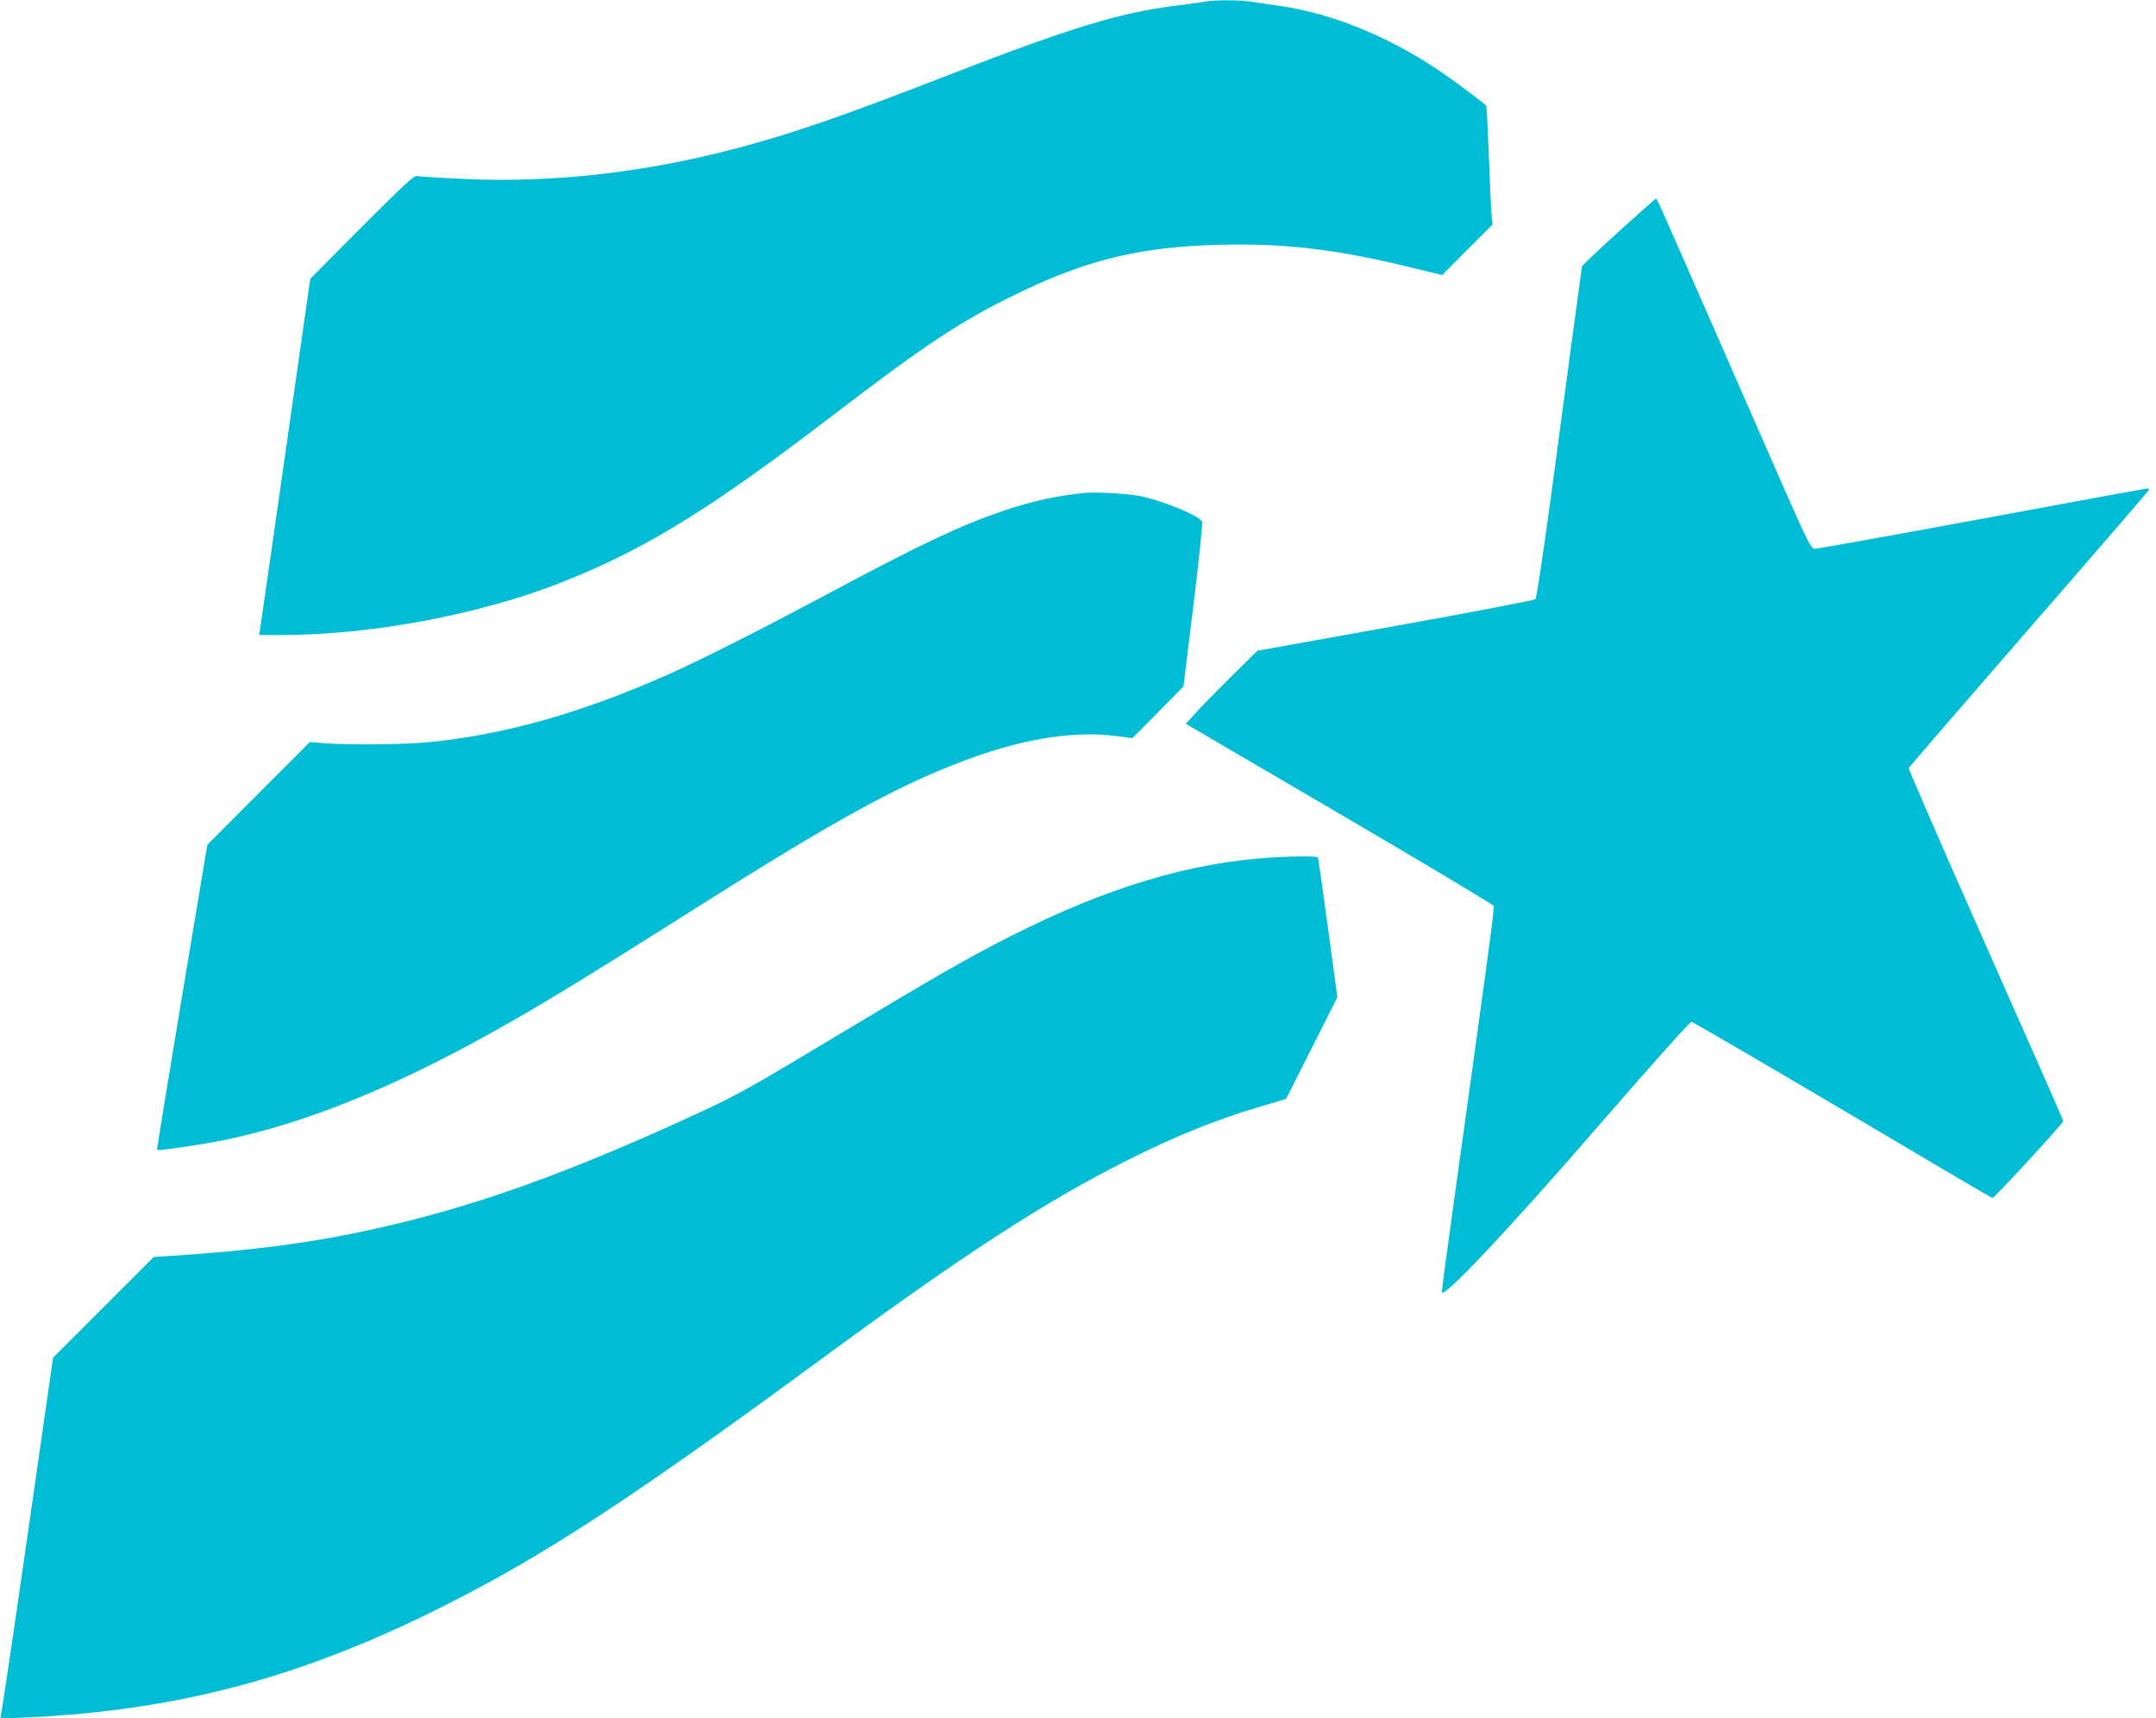
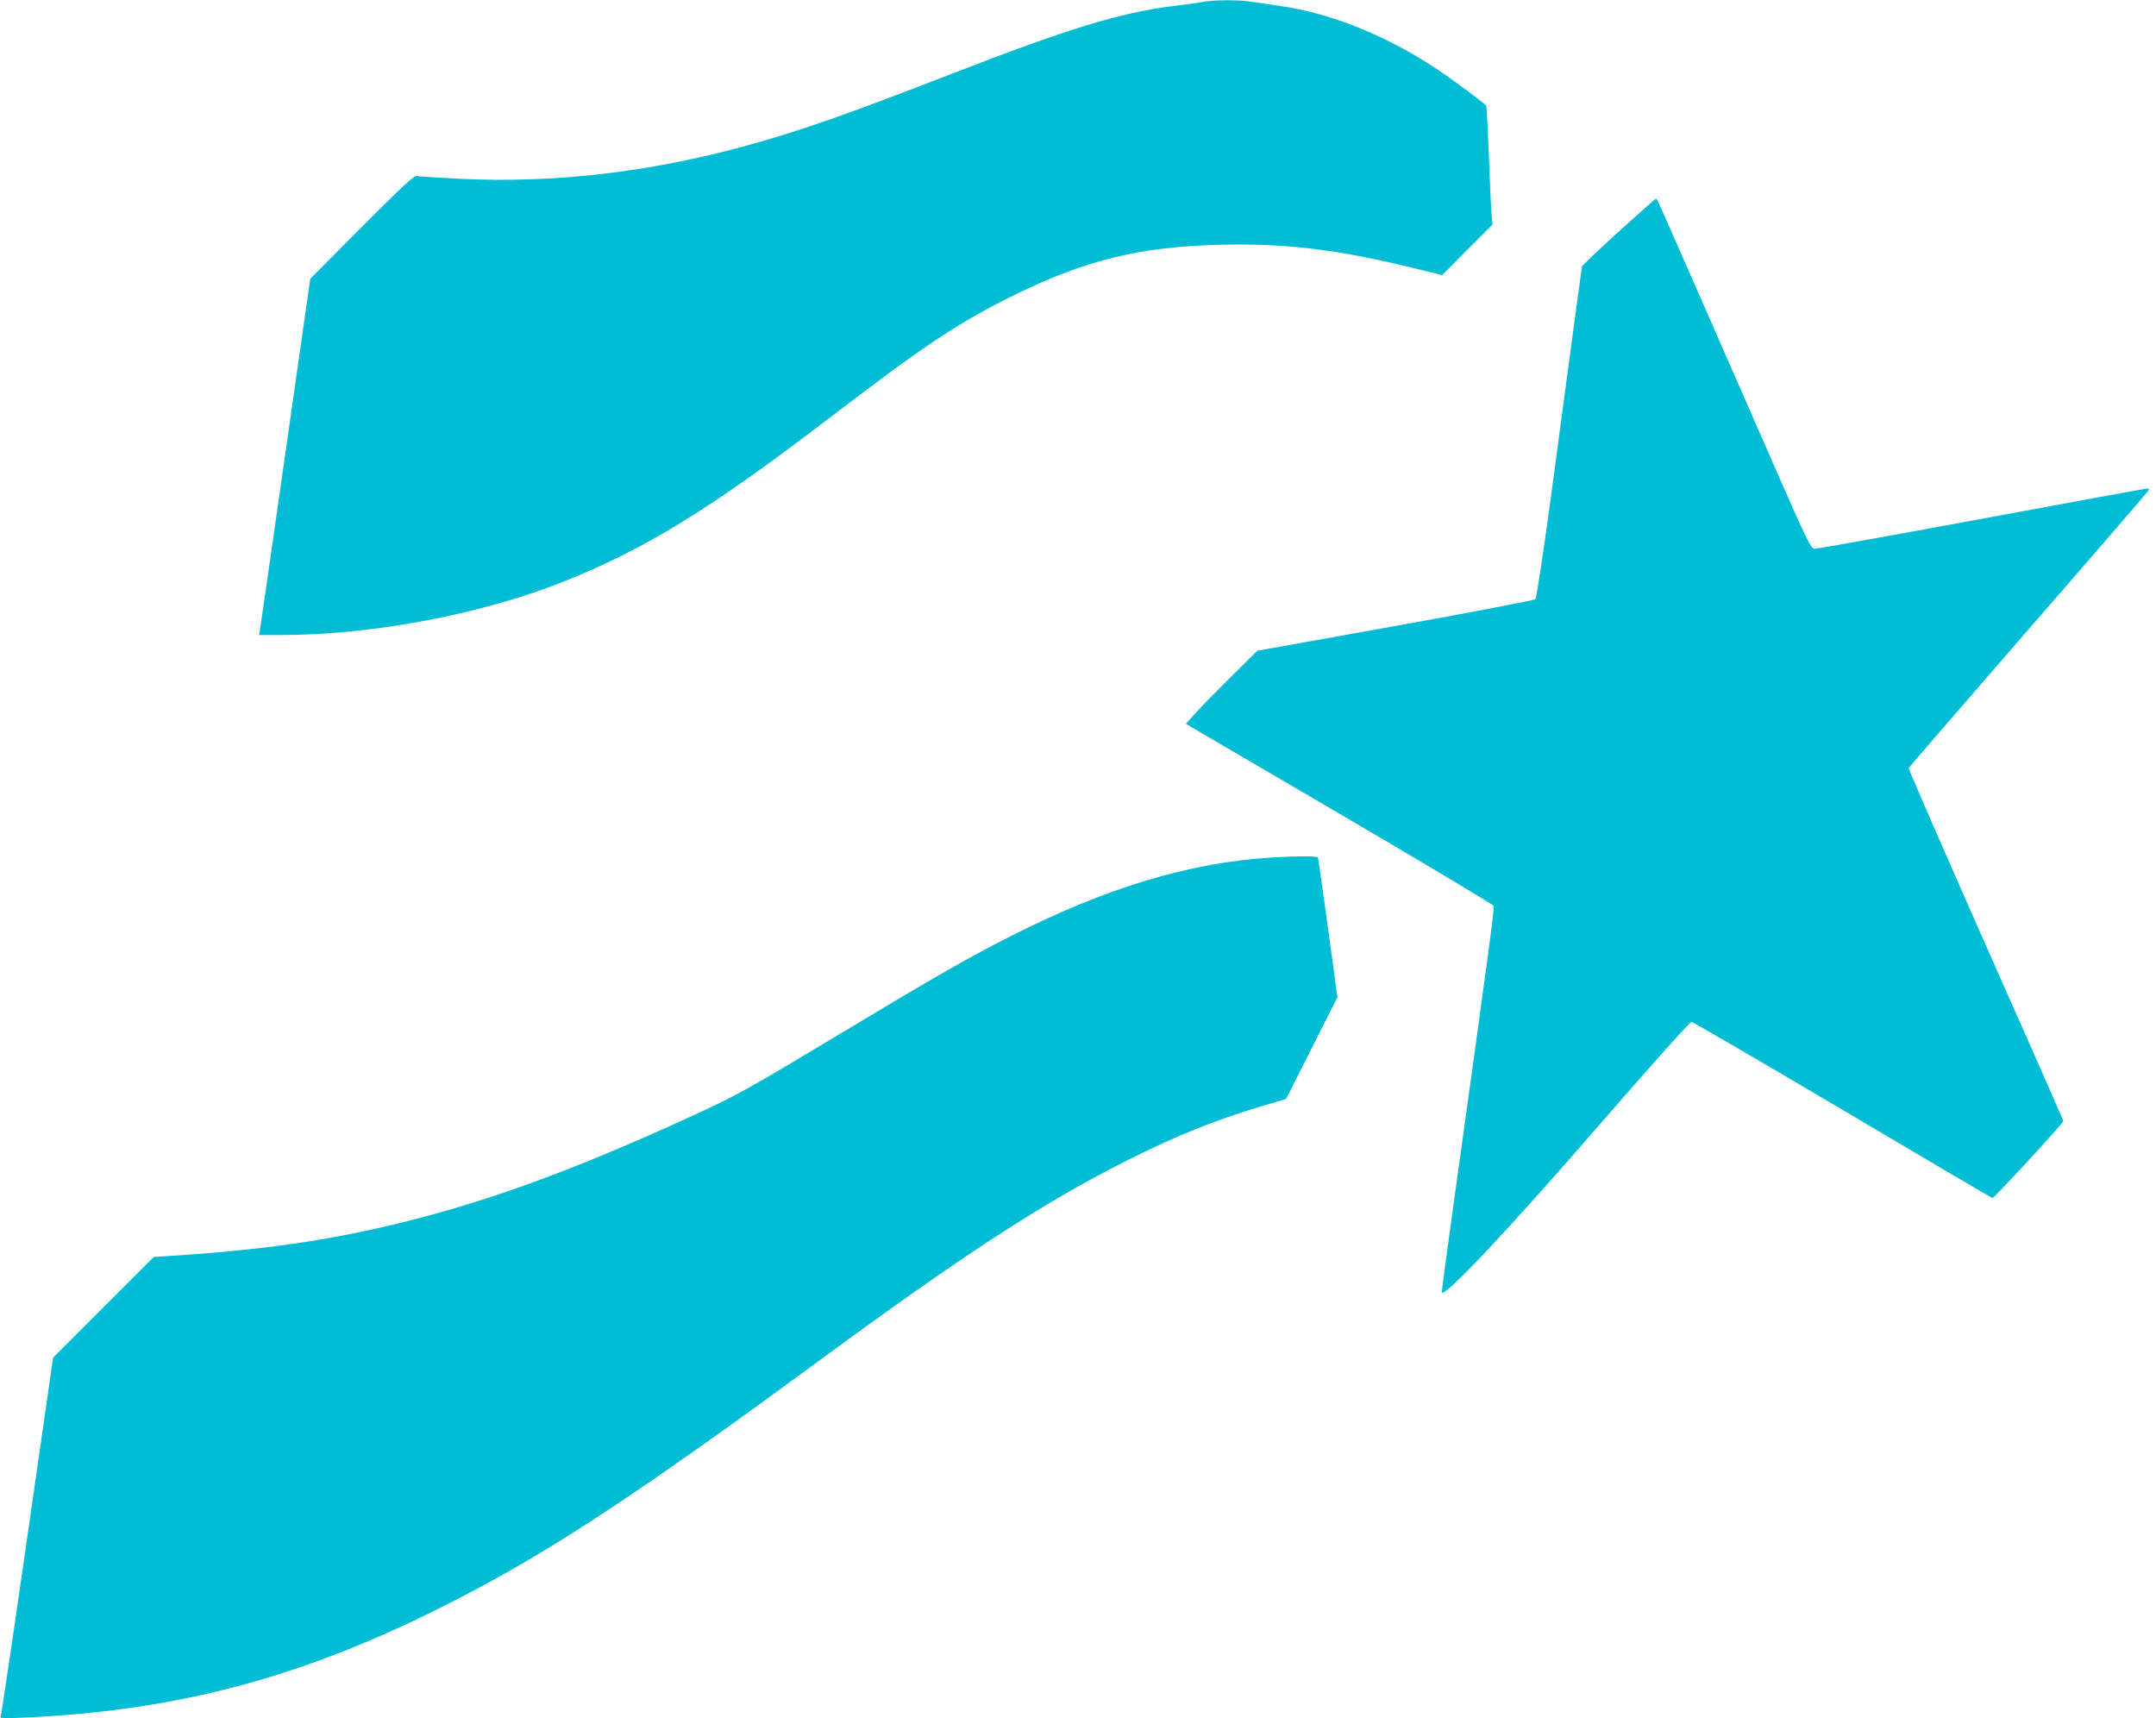
<svg xmlns="http://www.w3.org/2000/svg" version="1.0" width="1280pt" height="1020pt" viewBox="0 0 1280 1020" preserveAspectRatio="xMidYMid meet">
  <g transform="translate(0,1020) scale(0.1,-0.1)" fill="#00bcd4" stroke="none">
    <path d="M7150 10190 c-25 -5 -105 -16 -179 -25 -325 -41 -622 -132 -1331 -407 -611 -237 -886 -334 -1206 -422 -574 -158 -1142 -224 -1691 -198 -136 7 -257 14 -268 17 -16 5 -83 -58 -327 -302 l-306 -308 -147 -1030 c-81 -566 -149 -1042 -152 -1057 l-5 -28 128 0 c540 0 1187 122 1674 315 491 195 874 431 1583 973 570 436 771 570 1102 732 421 207 746 286 1220 297 393 9 692 -27 1149 -139 l168 -41 149 150 150 150 -6 64 c-3 35 -10 192 -16 349 -6 156 -13 288 -15 292 -9 13 -192 150 -289 215 -298 199 -628 333 -931 377 -60 9 -139 21 -176 26 -77 11 -212 11 -278 0z" />
    <path d="M9610 8825 c-118 -107 -216 -200 -218 -207 -3 -16 -87 -640 -187 -1388 -43 -316 -83 -580 -89 -587 -6 -6 -380 -78 -831 -159 l-820 -147 -153 -151 c-84 -83 -180 -181 -212 -217 l-60 -66 911 -533 c501 -293 913 -540 917 -548 5 -14 -35 -311 -233 -1732 -41 -294 -75 -546 -75 -560 1 -50 402 376 955 1015 292 336 518 589 527 589 8 -1 412 -236 896 -522 484 -287 885 -523 891 -524 9 -3 421 445 421 457 0 3 -207 474 -461 1045 -253 572 -459 1044 -457 1050 1 5 323 377 713 826 391 449 712 821 713 825 2 5 -3 9 -10 9 -8 0 -450 -81 -983 -180 -534 -99 -981 -179 -993 -178 -21 3 -45 51 -204 413 -768 1752 -729 1665 -737 1665 -4 0 -103 -88 -221 -195z" />
-     <path d="M6445 7274 c-174 -17 -316 -48 -490 -107 -253 -86 -477 -192 -1015 -479 -433 -231 -783 -408 -973 -492 -517 -229 -959 -354 -1409 -401 -152 -15 -486 -19 -635 -7 l-83 7 -305 -305 -304 -305 -151 -904 c-83 -497 -149 -905 -148 -907 7 -7 256 29 393 57 506 103 1057 330 1715 707 248 142 542 323 1080 664 743 470 1113 680 1460 825 418 176 763 242 1060 202 l83 -11 152 153 151 154 59 480 c32 264 56 488 52 497 -13 36 -237 127 -373 154 -77 14 -254 24 -319 18z" />
    <path d="M7560 5110 c-495 -29 -988 -178 -1565 -470 -247 -126 -428 -229 -1019 -584 -541 -325 -595 -355 -846 -471 -759 -350 -1313 -548 -1895 -678 -370 -83 -738 -132 -1226 -163 l-96 -6 -299 -299 -299 -299 -151 -1052 c-83 -579 -155 -1062 -159 -1072 -8 -18 -3 -19 131 -13 1008 45 1803 277 2779 810 474 259 1011 620 1945 1307 859 632 1341 945 1835 1193 287 144 523 239 785 317 l155 46 153 302 152 302 -56 412 c-31 227 -58 415 -60 418 -8 8 -127 8 -264 0z" />
  </g>
</svg>